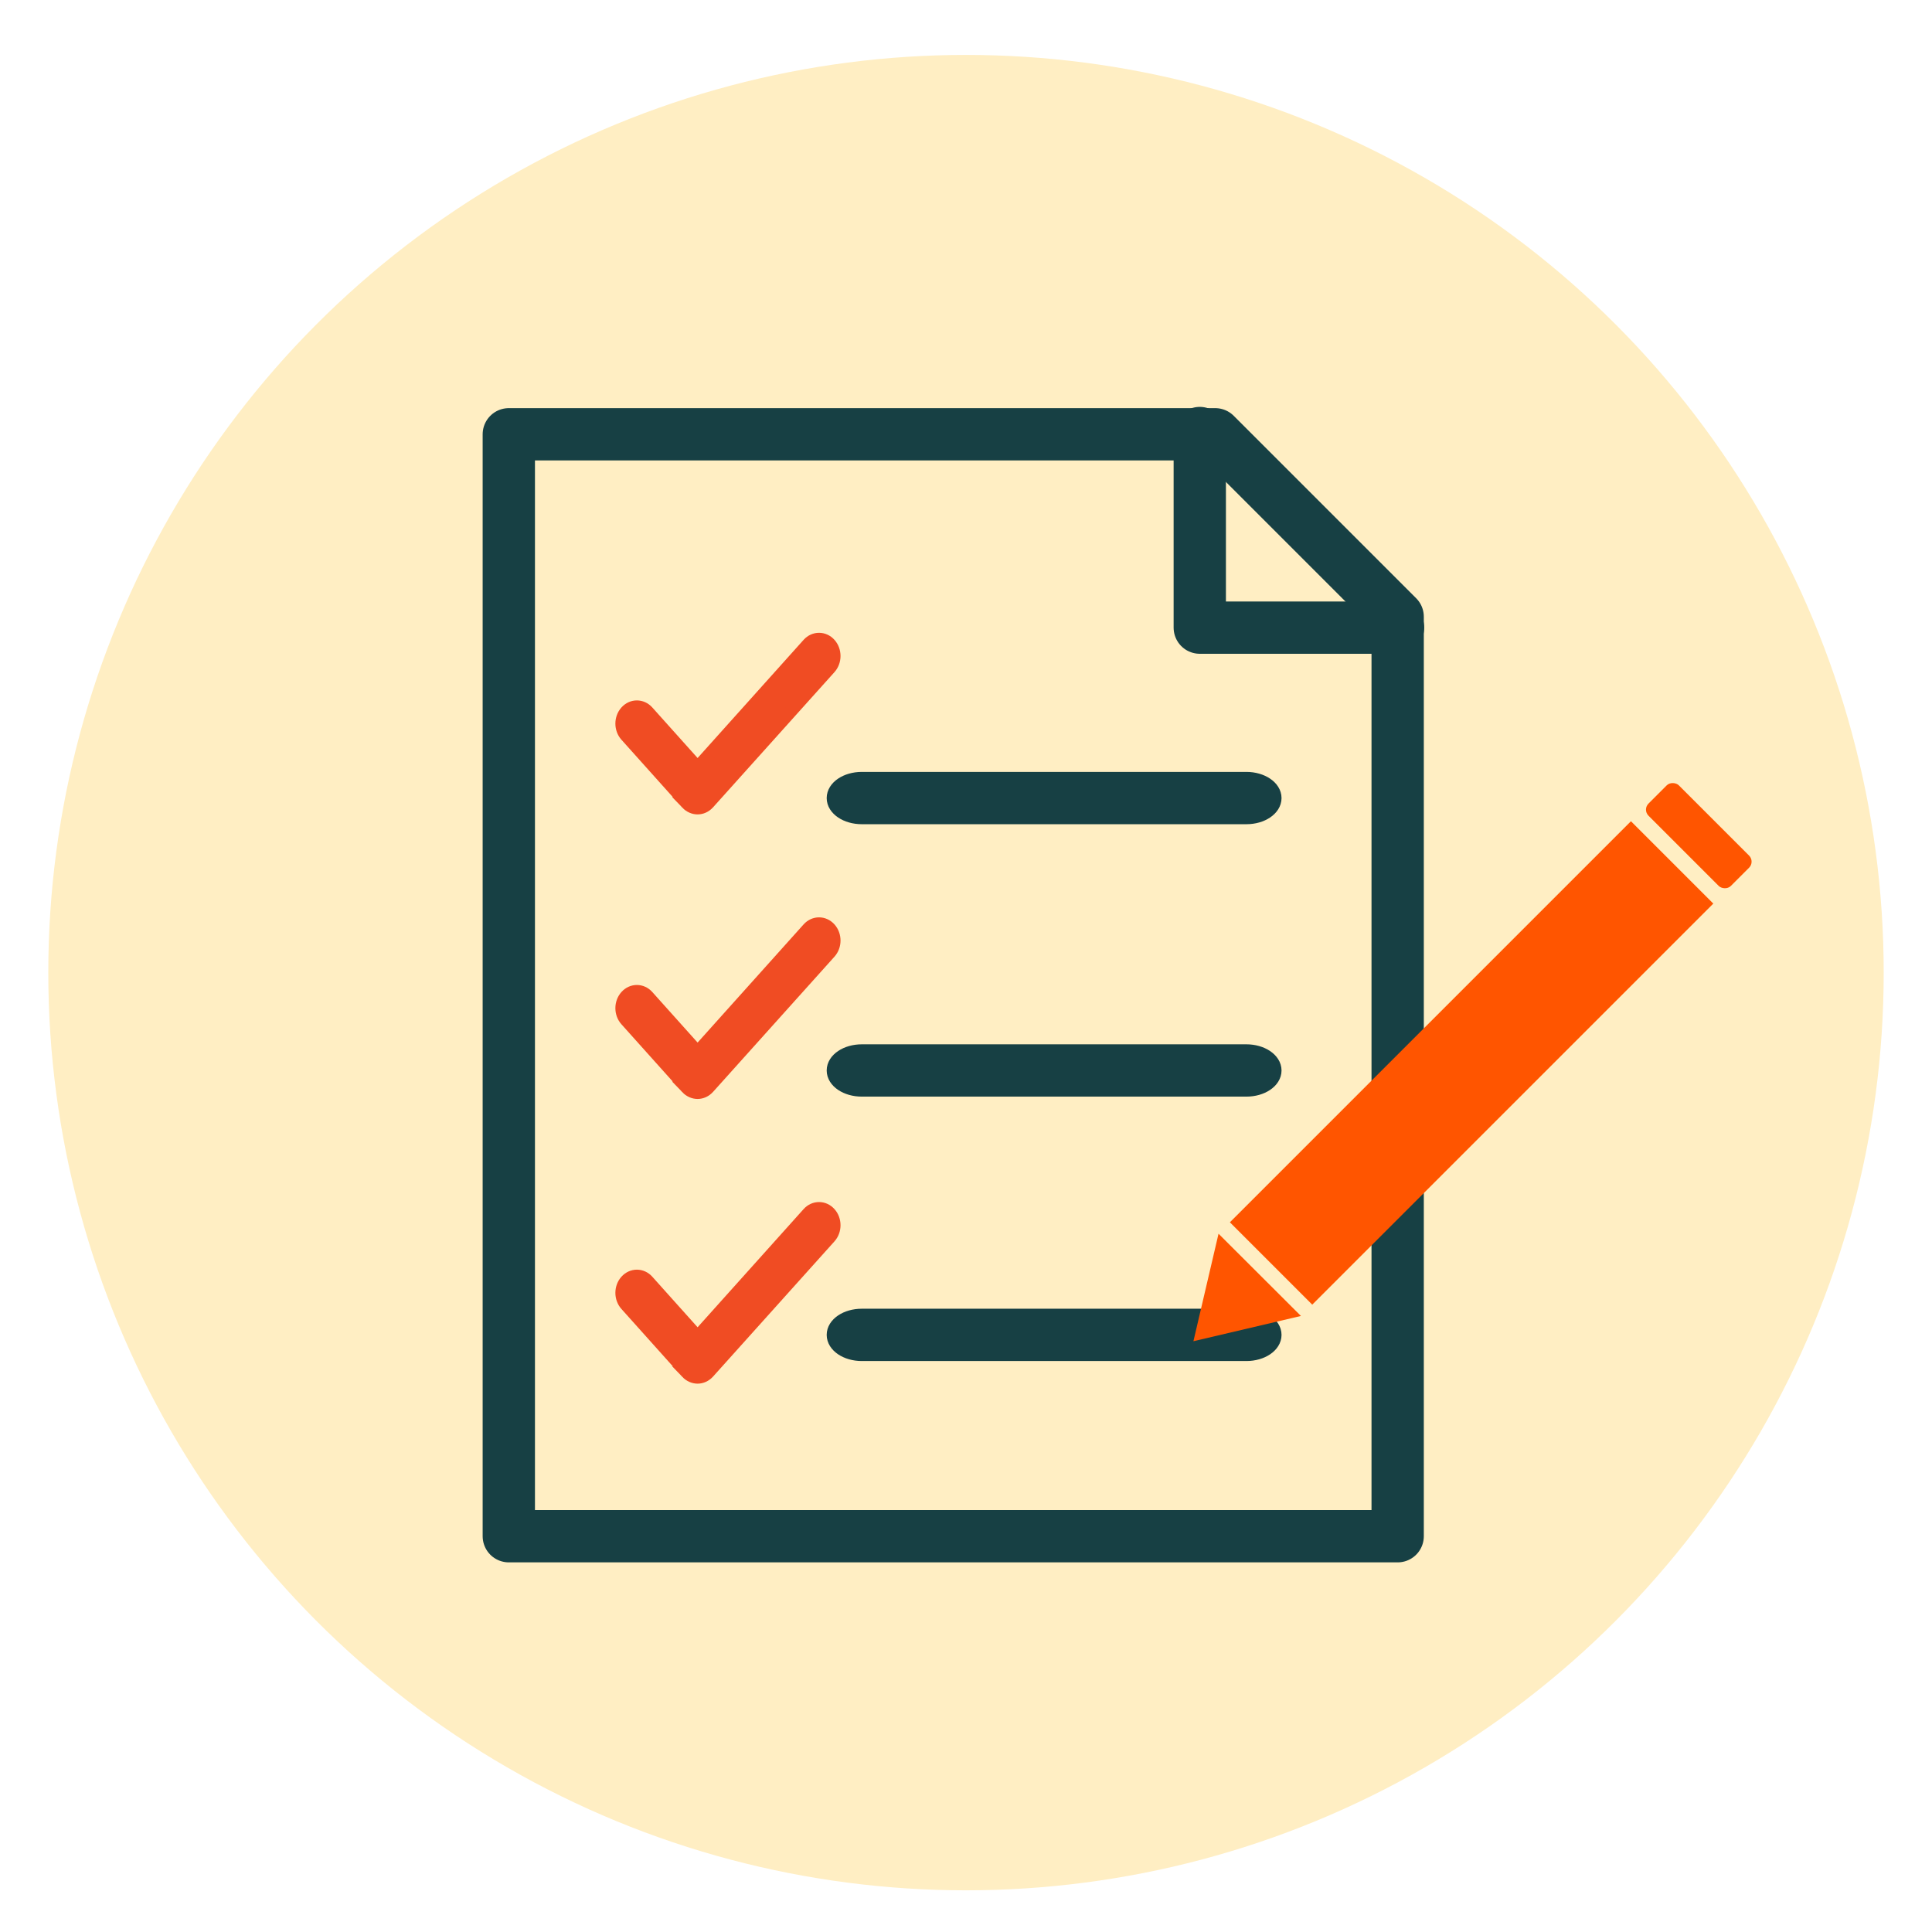
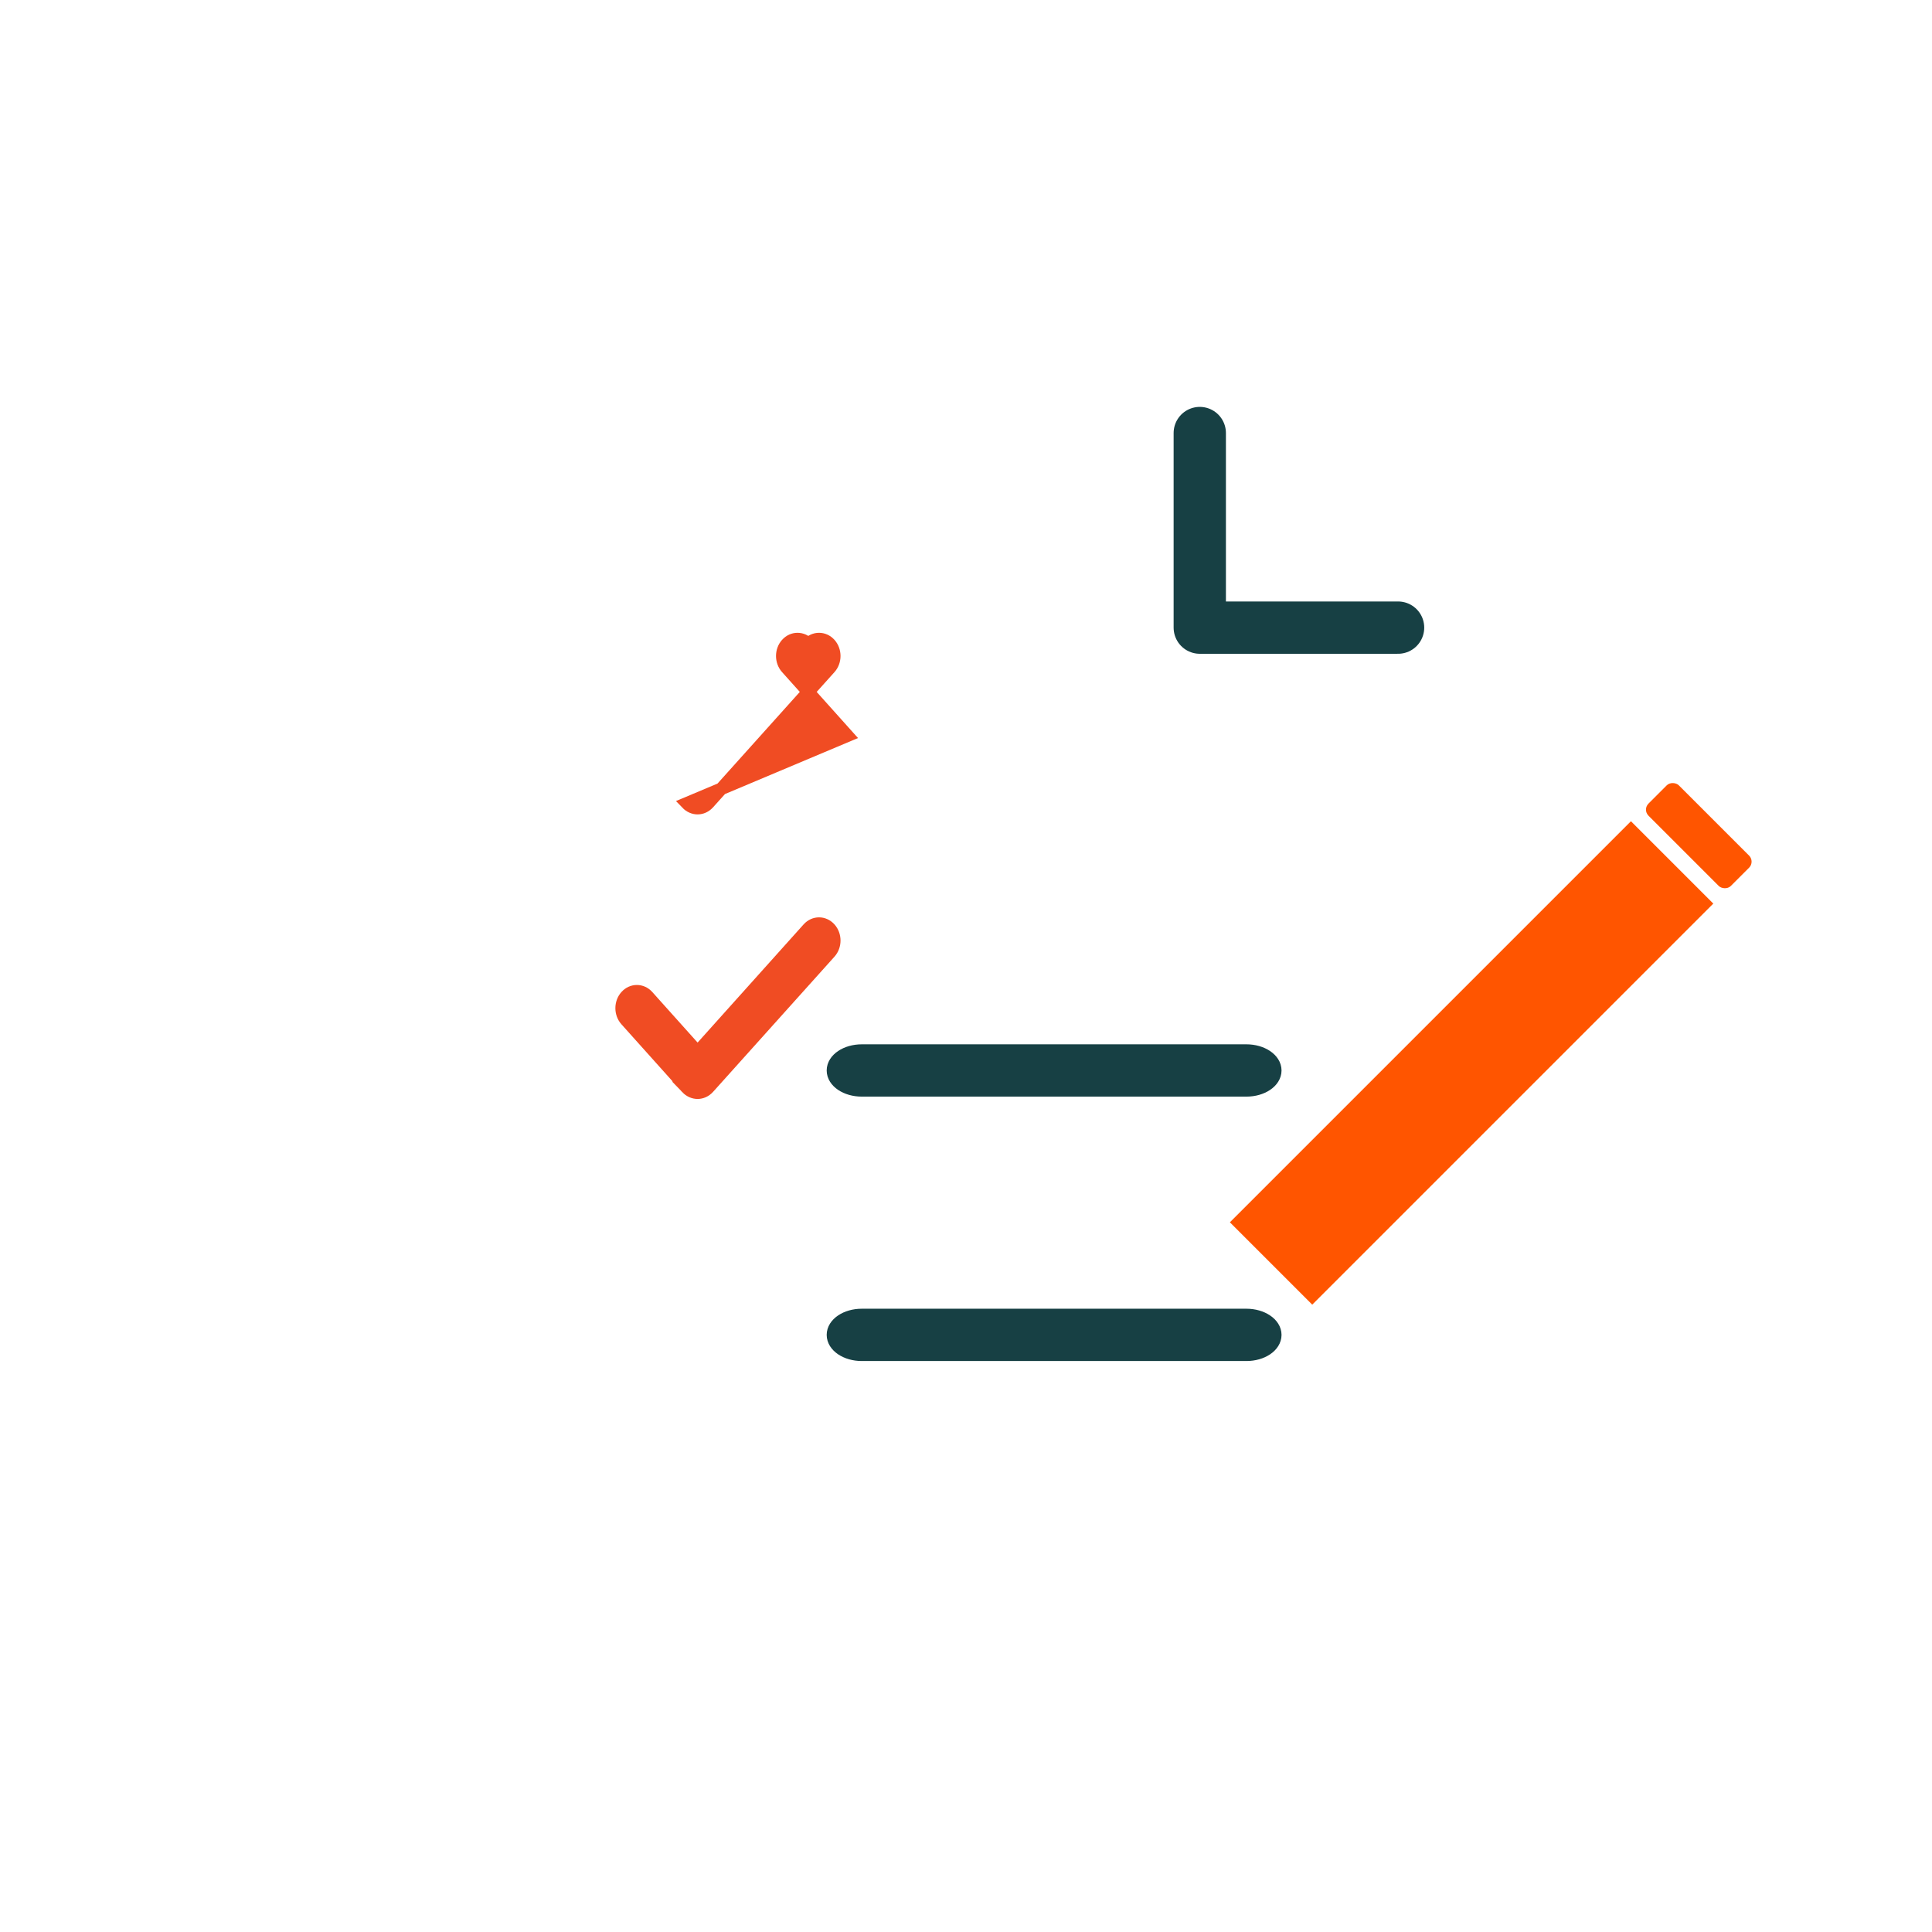
<svg xmlns="http://www.w3.org/2000/svg" id="Layer_1" viewBox="0 0 140 140">
  <defs>
    <style>
      .cls-1 {
        fill: #f50;
      }

      .cls-2 {
        fill: none;
        stroke: #174044;
        stroke-linecap: round;
        stroke-linejoin: round;
        stroke-width: 3.79px;
      }

      .cls-3 {
        fill: #ffeec3;
      }

      .cls-4 {
        fill: #174044;
        stroke: #174044;
        stroke-width: 1.11px;
      }

      .cls-4, .cls-5 {
        stroke-miterlimit: 10;
      }

      .cls-5 {
        fill: #f04c23;
        stroke: #f04c23;
        stroke-width: .91px;
      }
    </style>
  </defs>
-   <circle class="cls-3" cx="70" cy="70.48" r="66.5" />
  <g>
    <g>
      <polyline class="cls-2" points="101.31 45.48 86.94 45.48 86.94 31.38" />
-       <polygon class="cls-2" points="88.06 31.47 36.87 31.47 36.87 111.32 75.67 111.32 91.62 111.32 91.62 111.32 101.28 111.32 101.28 44.69 88.06 31.47" />
    </g>
-     <path class="cls-4" d="M90.32,56.49h-27.87c-1.1,0-1.99.6-1.99,1.34s.89,1.34,1.99,1.34h27.87c1.1,0,1.99-.6,1.99-1.34s-.9-1.34-1.99-1.34Z" />
    <path class="cls-4" d="M90.32,76.23h-27.87c-1.1,0-1.99.6-1.99,1.34s.89,1.34,1.99,1.34h27.87c1.1,0,1.99-.6,1.99-1.34s-.9-1.34-1.99-1.34Z" />
    <path class="cls-5" d="M49.77,78.83c.22.23.5.35.78.35s.56-.12.78-.36l8.8-9.8c.43-.48.43-1.25,0-1.73s-1.13-.48-1.56,0l-8.02,8.94-3.62-4.04c-.43-.48-1.13-.48-1.56,0s-.43,1.25,0,1.73l4.4,4.91Z" />
    <path class="cls-4" d="M90.32,95.39h-27.87c-1.1,0-1.99.6-1.99,1.34s.89,1.34,1.99,1.34h27.87c1.1,0,1.99-.6,1.99-1.34s-.9-1.34-1.99-1.34Z" />
-     <path class="cls-5" d="M49.77,99.46c.22.23.5.35.78.35s.56-.12.78-.36l8.8-9.8c.43-.48.43-1.25,0-1.73s-1.13-.48-1.56,0l-8.02,8.94-3.62-4.04c-.43-.48-1.13-.48-1.56,0s-.43,1.25,0,1.73l4.4,4.91Z" />
-     <path class="cls-5" d="M49.77,58.21c.22.23.5.35.78.35s.56-.12.78-.36l8.8-9.8c.43-.48.43-1.25,0-1.73s-1.13-.48-1.56,0l-8.02,8.94-3.62-4.04c-.43-.48-1.13-.48-1.56,0s-.43,1.25,0,1.73l4.4,4.91Z" />
+     <path class="cls-5" d="M49.77,58.21c.22.23.5.35.78.35s.56-.12.78-.36l8.8-9.8c.43-.48.43-1.25,0-1.73s-1.13-.48-1.56,0c-.43-.48-1.13-.48-1.56,0s-.43,1.25,0,1.73l4.4,4.91Z" />
    <g>
      <rect class="cls-1" x="86.09" y="72.8" width="41.1" height="8.44" transform="translate(-23.23 97.97) rotate(-45)" />
-       <polyline class="cls-1" points="94.27 95.36 86.48 97.19 88.3 89.4" />
      <rect class="cls-1" x="121.55" y="56.34" width="3.11" height="8.44" rx=".62" ry=".62" transform="translate(-6.77 104.78) rotate(-45)" />
    </g>
  </g>
</svg>